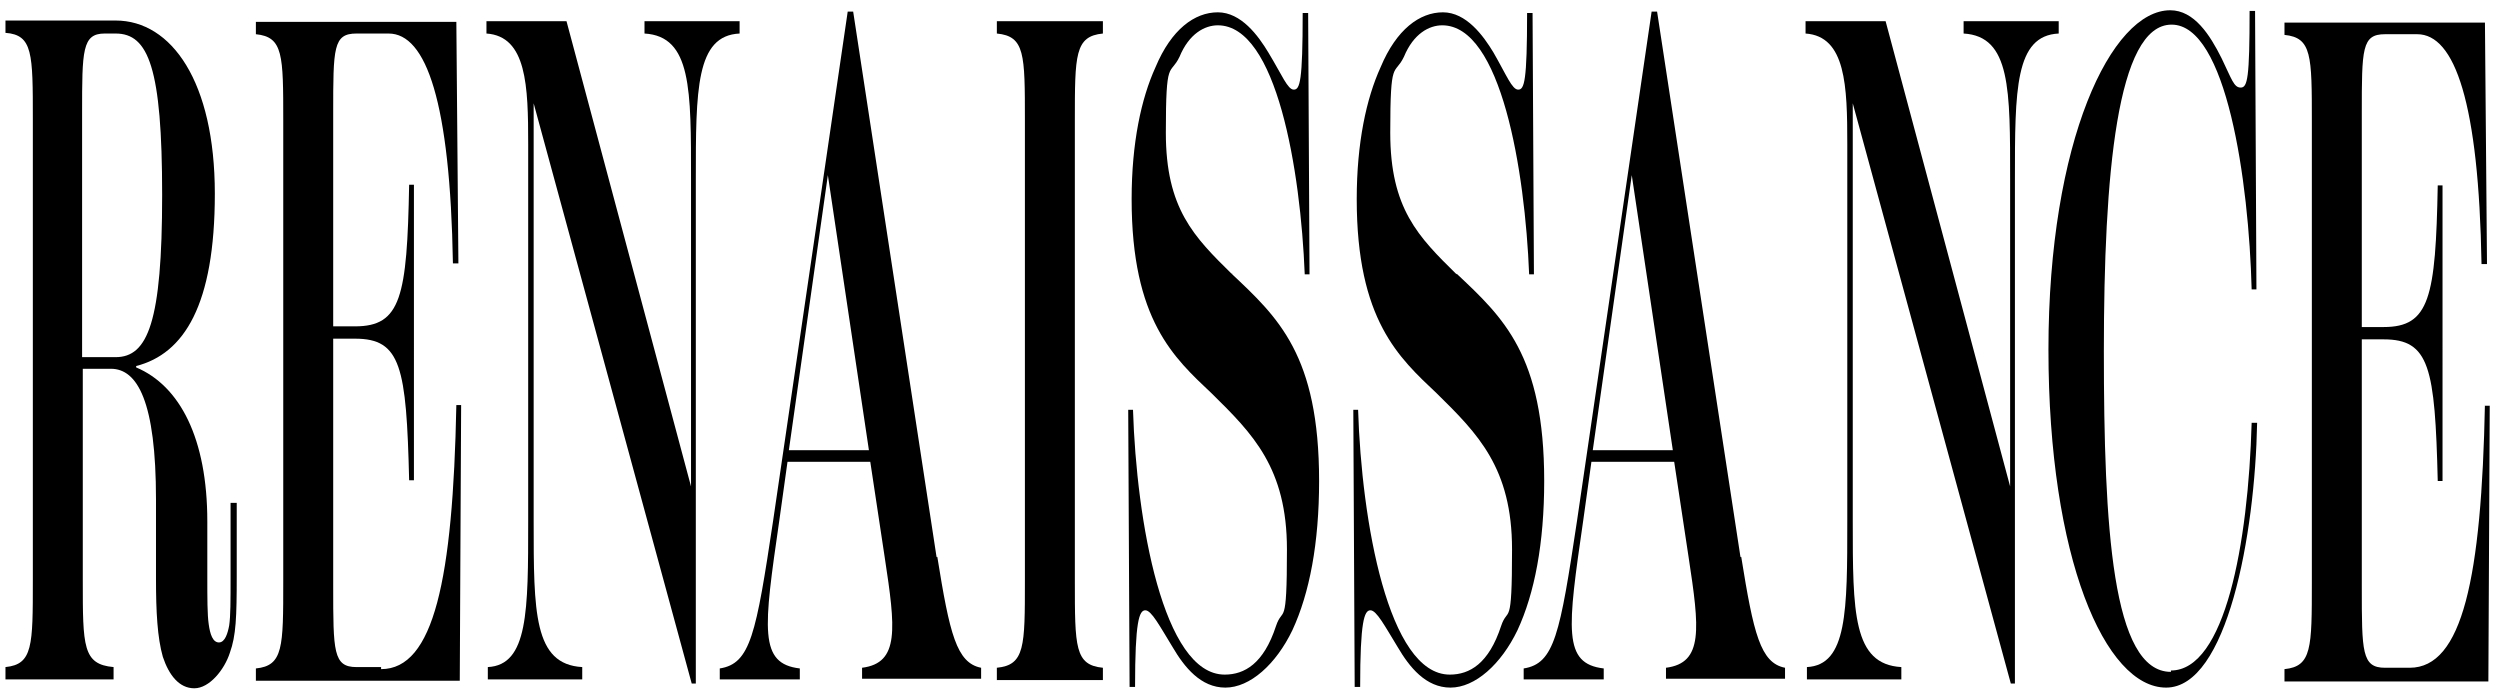
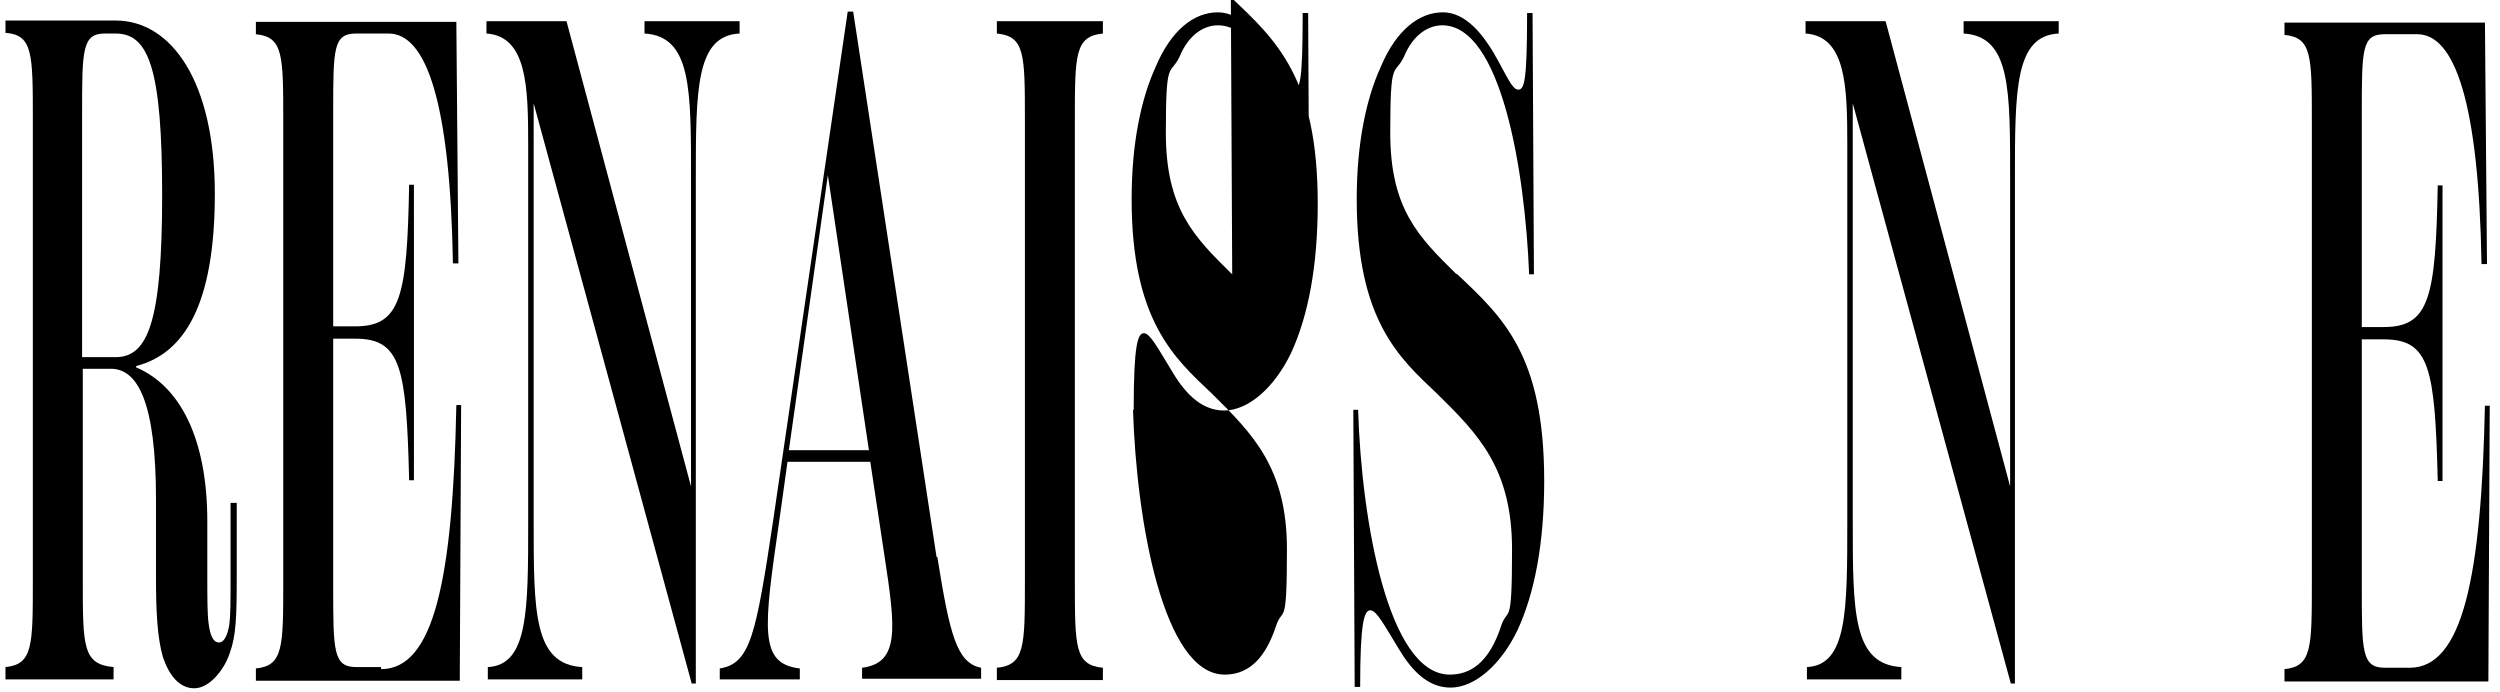
<svg xmlns="http://www.w3.org/2000/svg" viewBox="0 0 365.4 101.2">
  <g>
    <g id="Ebene_1">
      <g id="Ebene_1-2" data-name="Ebene_1">
        <path d="M136.9,81.5L124.7,1.7h-.8l-10.9,74.4c-2.5,16.6-3.3,20.9-7.8,21.6v1.6h11.7v-1.6c-6-.7-5.3-5.7-3-21.6l1.2-8.6h12.1l2.1,13.9c1.6,10.5,2.2,15.5-3.3,16.2v1.6h17.4v-1.6c-3.6-.7-4.6-5-6.4-16.2h-.1ZM115.3,65.8l5.7-40.2,6,40.2h-11.7Z" />
        <path d="M33.7,73.6v10.7c0,3.6,0,5.7-.2,7.1-.2,1.1-.6,2.5-1.5,2.5s-1.3-1.2-1.5-2.7c-.2-1.4-.2-3.7-.2-7v-8c0-12.1-4-19.8-10.4-22.5v-.2c7-1.8,11.5-8.9,11.5-25.2S25.1,3,16.9,3H.8v1.8c4,.3,4,3,4,12.7v67.3c0,9.6,0,12.3-4,12.7v1.8h15.8v-1.8c-4.5-.4-4.5-3-4.5-12.7v-30.9h4.1c3.9,0,6.6,4.8,6.6,19.1v11.6c0,4.8.2,8.6,1,11.4.9,2.7,2.4,4.6,4.6,4.6s4.4-2.7,5.2-5.2c.9-2.5,1-5.2,1-11.2v-10.7h-.9,0ZM16.8,52.2h-4.8V16.5c0-9.1,0-11.6,3.3-11.6h1.6c4.8,0,6.8,5,6.8,23.6s-2.1,23.7-6.8,23.7h0Z" />
        <path d="M55.7,97.5h-3.6c-3.4,0-3.4-2.3-3.4-11.8v-36.2h3.2c6.7,0,7.5,4.1,7.9,20.7h.7V27h-.7c-.3,16.4-1.2,20.7-7.9,20.7h-3.2v-31.2c0-9.5,0-11.6,3.4-11.6h4.7c5.5,0,9,10,9.4,33.6h.8l-.3-35.3h-29.3v1.8c4,.4,4,3,4,12.7v67.3c0,9.6,0,12.3-4,12.7v1.8h29.8l.2-40.3h-.7c-.5,25.5-3.3,38.6-11,38.6,0,0,0-.3,0-.3Z" />
        <path d="M108.2,3.1h-14v1.8c6.9.4,6.8,8.2,6.8,21.4v44.8L82.8,3.1h-11.7v1.8c5.9.4,6.1,7.7,6.1,16.2v55c0,13.2,0,21.1-5.9,21.4v1.8h13.8v-1.8c-7.1-.4-7.1-8-7.1-21.4V15.1l23.1,84.8h.6V26.3c0-13.2,0-21.1,6.4-21.4v-1.8h0Z" />
        <path d="M145.7,4.9c4.1.4,4.1,3,4.1,12.7v67.3c0,9.6,0,12.3-4.1,12.7v1.8h15.5v-1.8c-4.1-.4-4.1-3-4.1-12.7V17.6c0-9.6,0-12.3,4.1-12.7v-1.8h-15.5v1.8Z" />
-         <path d="M317.3,98.2c-8.6,0-9.8-21.2-9.8-46.9s1.9-47.7,9.9-47.7,11.3,22.8,11.7,38.7h.7l-.2-40.7h-.8c0,9.8-.3,11.2-1.3,11.2s-1.3-1.2-2.8-4.3c-1.7-3.4-4-7-7.5-7-8.6,0-17.8,19.1-17.8,49.6s8.3,49.4,17.2,49.4,13-22.3,13.3-38.7h-.8c-.5,17.7-3.9,36.2-11.8,36.2v.2h0Z" />
-         <path d="M180.1,40.1c-5.6-5.5-9.7-9.6-9.7-20.7s.6-8.2,2-11.1c1.4-3.4,3.7-4.6,5.6-4.6,8.6,0,12.1,21.2,12.7,36.4h.7l-.2-38.2h-.8c0,10-.4,11.2-1.3,11.2s-1.7-2.1-3.7-5.4c-1.5-2.5-4-5.9-7.4-5.9s-6.8,2.5-9.1,8c-2.1,4.6-3.5,11.1-3.5,19.3,0,17.7,6.2,23.2,11.7,28.4,6,5.9,11,10.9,11,22.8s-.6,8.2-1.6,11.2c-1.8,5.5-4.6,7.1-7.5,7.1-9,0-12.9-22.5-13.4-38.7h-.7l.2,40.5h.8c0-9.6.6-11.2,1.5-11.2s2.1,2.3,4,5.4c1.7,2.9,4.1,5.9,7.7,5.9s7.4-3.4,9.8-8.4c2.5-5.4,3.9-12.7,3.9-21.8,0-18.4-6-23.9-12.8-30.3h.1Z" />
+         <path d="M180.1,40.1c-5.6-5.5-9.7-9.6-9.7-20.7s.6-8.2,2-11.1c1.4-3.4,3.7-4.6,5.6-4.6,8.6,0,12.1,21.2,12.7,36.4h.7l-.2-38.2h-.8c0,10-.4,11.2-1.3,11.2s-1.7-2.1-3.7-5.4c-1.5-2.5-4-5.9-7.4-5.9s-6.8,2.5-9.1,8c-2.1,4.6-3.5,11.1-3.5,19.3,0,17.7,6.2,23.2,11.7,28.4,6,5.9,11,10.9,11,22.8s-.6,8.2-1.6,11.2c-1.8,5.5-4.6,7.1-7.5,7.1-9,0-12.9-22.5-13.4-38.7h-.7h.8c0-9.6.6-11.2,1.5-11.2s2.1,2.3,4,5.4c1.7,2.9,4.1,5.9,7.7,5.9s7.4-3.4,9.8-8.4c2.5-5.4,3.9-12.7,3.9-21.8,0-18.4-6-23.9-12.8-30.3h.1Z" />
        <path d="M363.2,59c-.5,25.5-3.3,38.6-11,38.6h-3.6c-3.4,0-3.4-2.3-3.4-11.8v-36.2h3.2c6.7,0,7.5,4.1,7.9,20.7h.7V27.1h-.7c-.3,16.4-1.2,20.7-7.9,20.7h-3.2v-31.2c0-9.5,0-11.6,3.4-11.6h4.7c5.5,0,9,10,9.4,33.6h.8l-.3-35.3h-29.3v1.8c4,.4,4,3,4,12.7v67.3c0,9.6,0,12.3-4,12.7v1.8h29.8l.2-40.3h-.7v-.3h0Z" />
        <path d="M301,3.1h-14v1.8c6.9.4,6.8,8.2,6.8,21.4v44.8L275.6,3.1h-11.7v1.8c5.9.4,6.1,7.7,6.1,16.2v55c0,13.2,0,21.1-5.9,21.4v1.8h13.8v-1.8c-7.1-.4-7.1-8-7.1-21.4V15.1l23.1,84.8h.6V26.3c0-13.2,0-21.1,6.4-21.4v-1.8h.1Z" />
        <path d="M212.9,40.1c-5.6-5.5-9.7-9.6-9.7-20.7s.6-8.2,2-11.1c1.4-3.4,3.7-4.6,5.6-4.6,8.6,0,12.1,21.2,12.7,36.4h.7l-.2-38.2h-.8c0,10-.4,11.2-1.3,11.2s-1.7-2.1-3.6-5.4c-1.5-2.5-4-5.9-7.4-5.9s-6.8,2.5-9.1,8c-2.1,4.6-3.5,11.1-3.5,19.3,0,17.7,6.2,23.2,11.7,28.4,6,5.9,11,10.9,11,22.8s-.6,8.2-1.6,11.2c-1.8,5.5-4.6,7.1-7.5,7.1-9,0-12.9-22.5-13.4-38.7h-.7l.2,40.5h.8c0-9.6.6-11.2,1.5-11.2s2.1,2.3,4,5.4c1.7,2.9,4.1,5.9,7.7,5.9s7.4-3.4,9.8-8.4c2.5-5.4,3.9-12.7,3.9-21.8,0-18.4-6-23.9-12.8-30.3h0Z" />
-         <path d="M254.4,81.5L242.2,1.7h-.8l-10.9,74.4c-2.5,16.6-3.3,20.9-7.8,21.6v1.6h11.7v-1.6c-6-.7-5.3-5.7-3-21.6l1.2-8.6h12.1l2.1,13.9c1.6,10.5,2.2,15.5-3.3,16.2v1.6h17.4v-1.6c-3.6-.7-4.6-5-6.4-16.2h-.1ZM232.8,65.8l5.7-40.2,6,40.2h-11.7Z" />
      </g>
    </g>
  </g>
</svg>